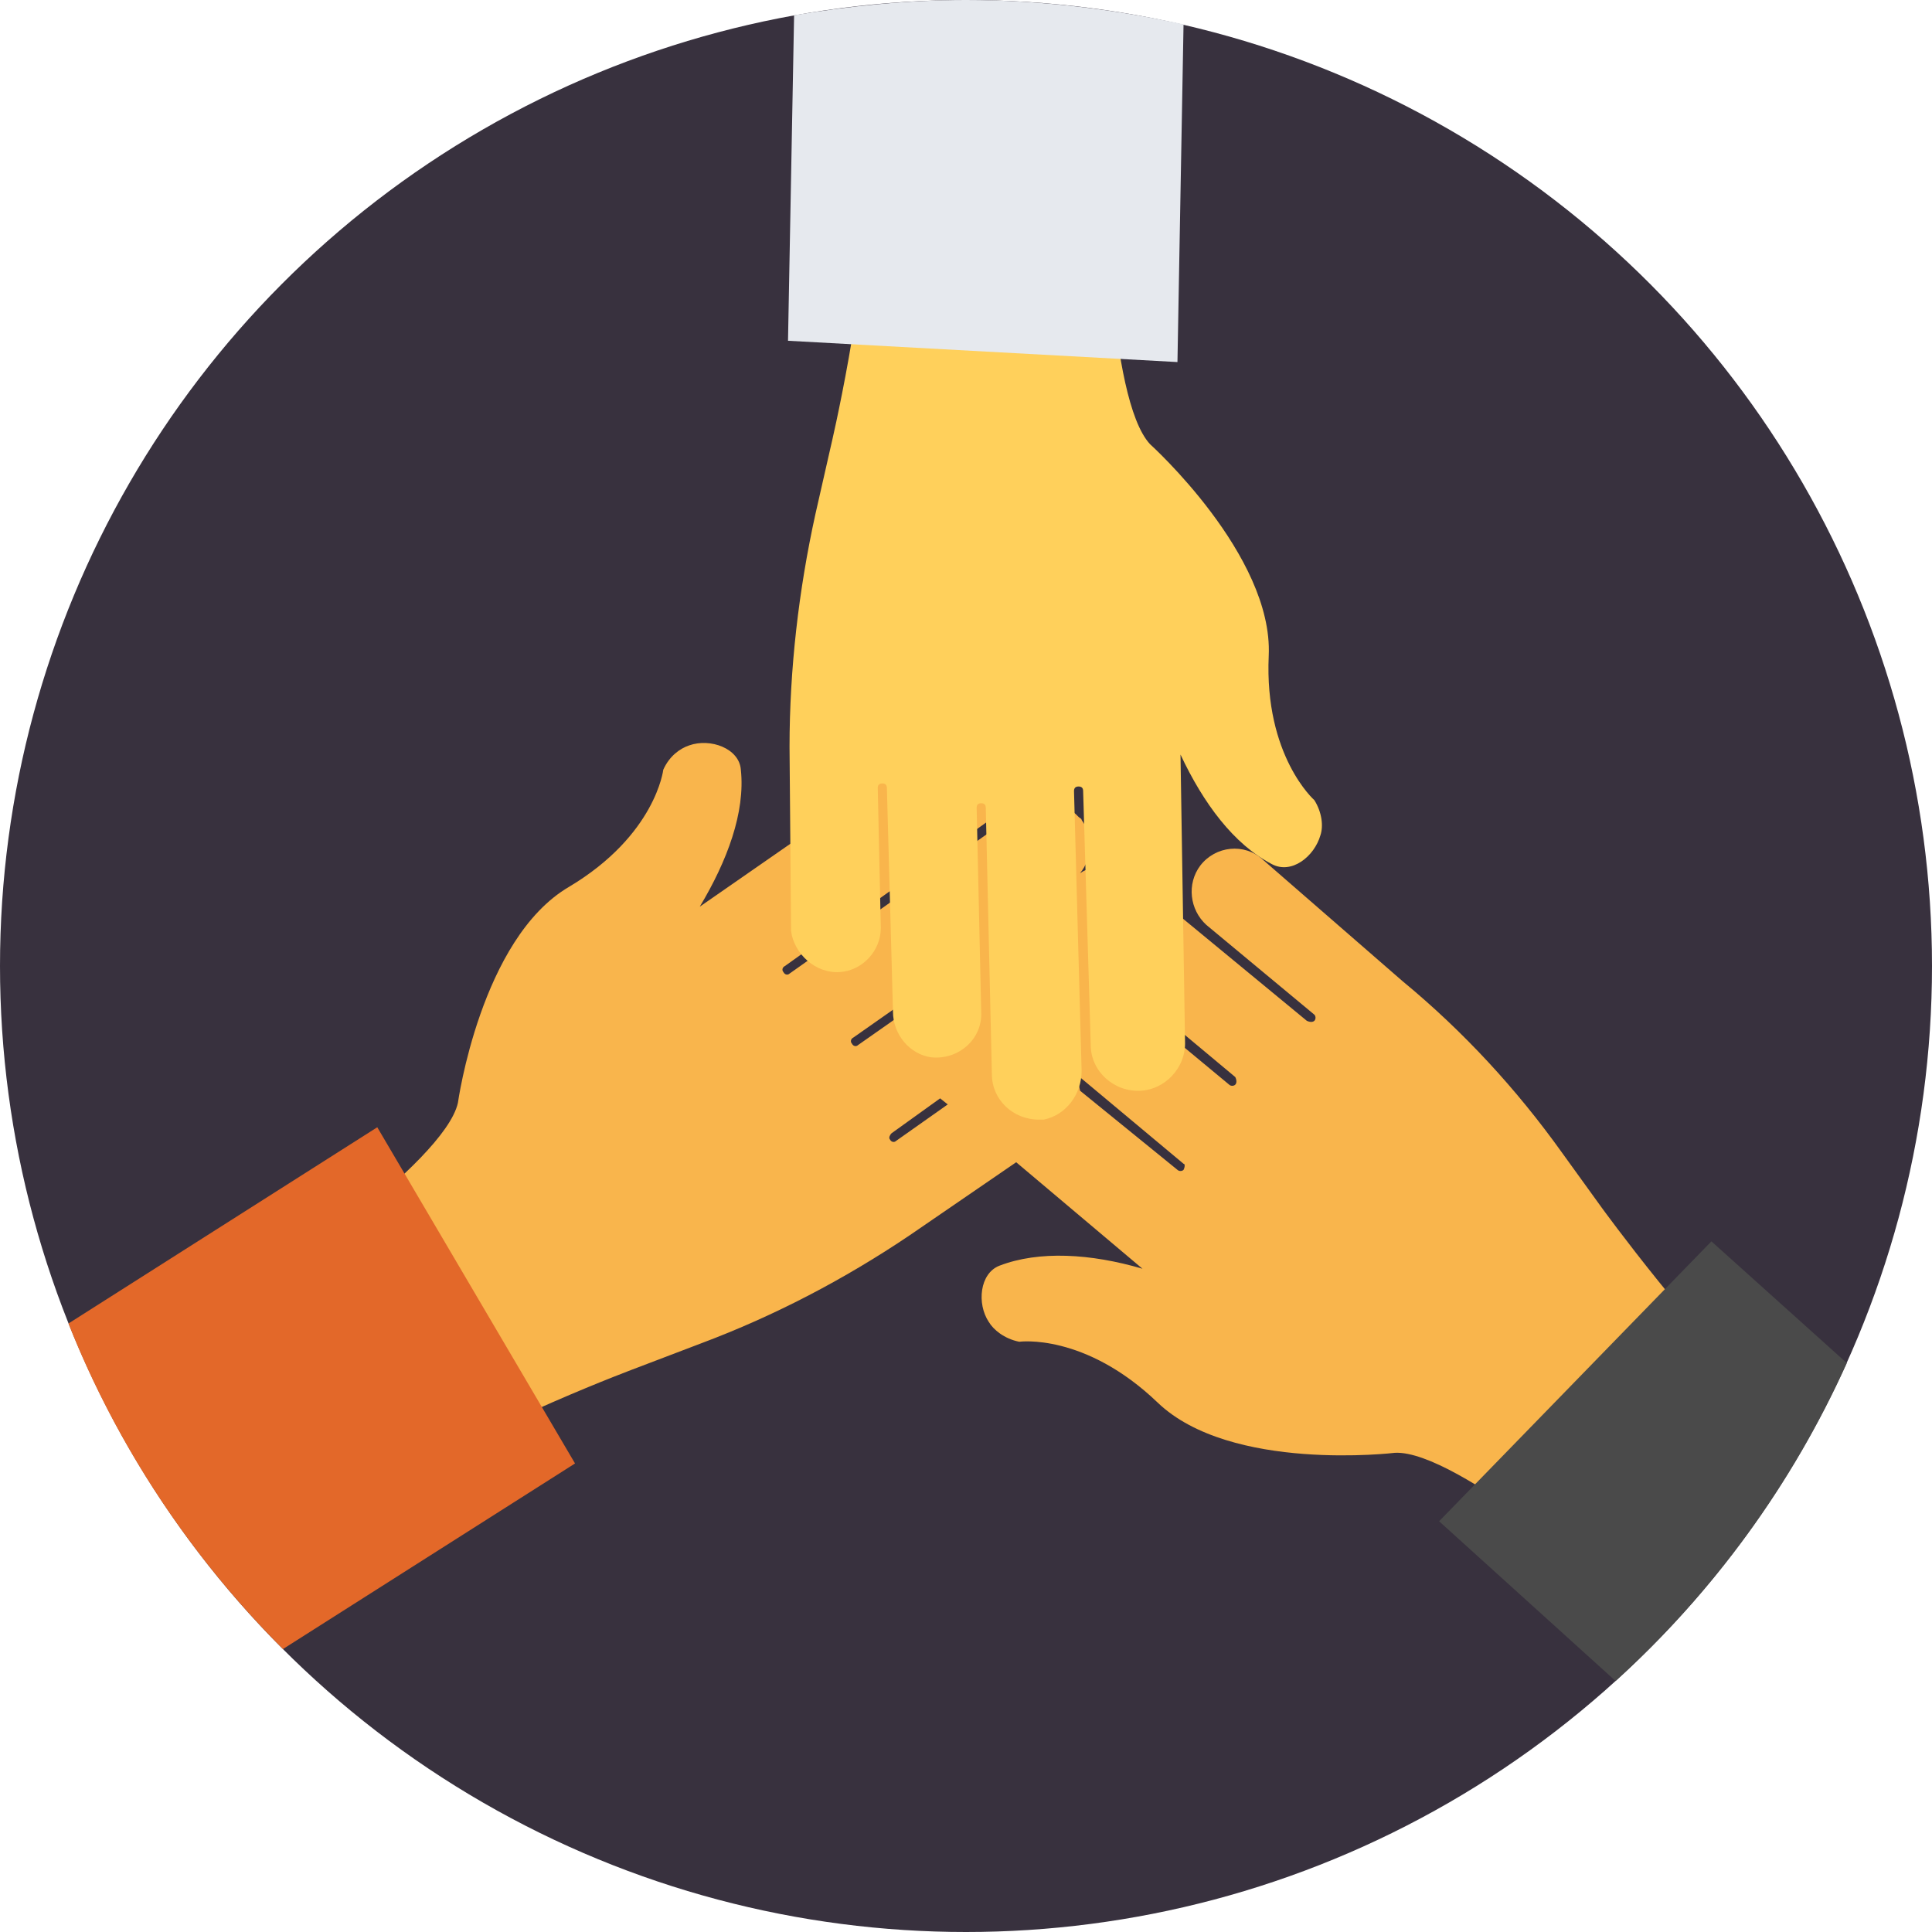
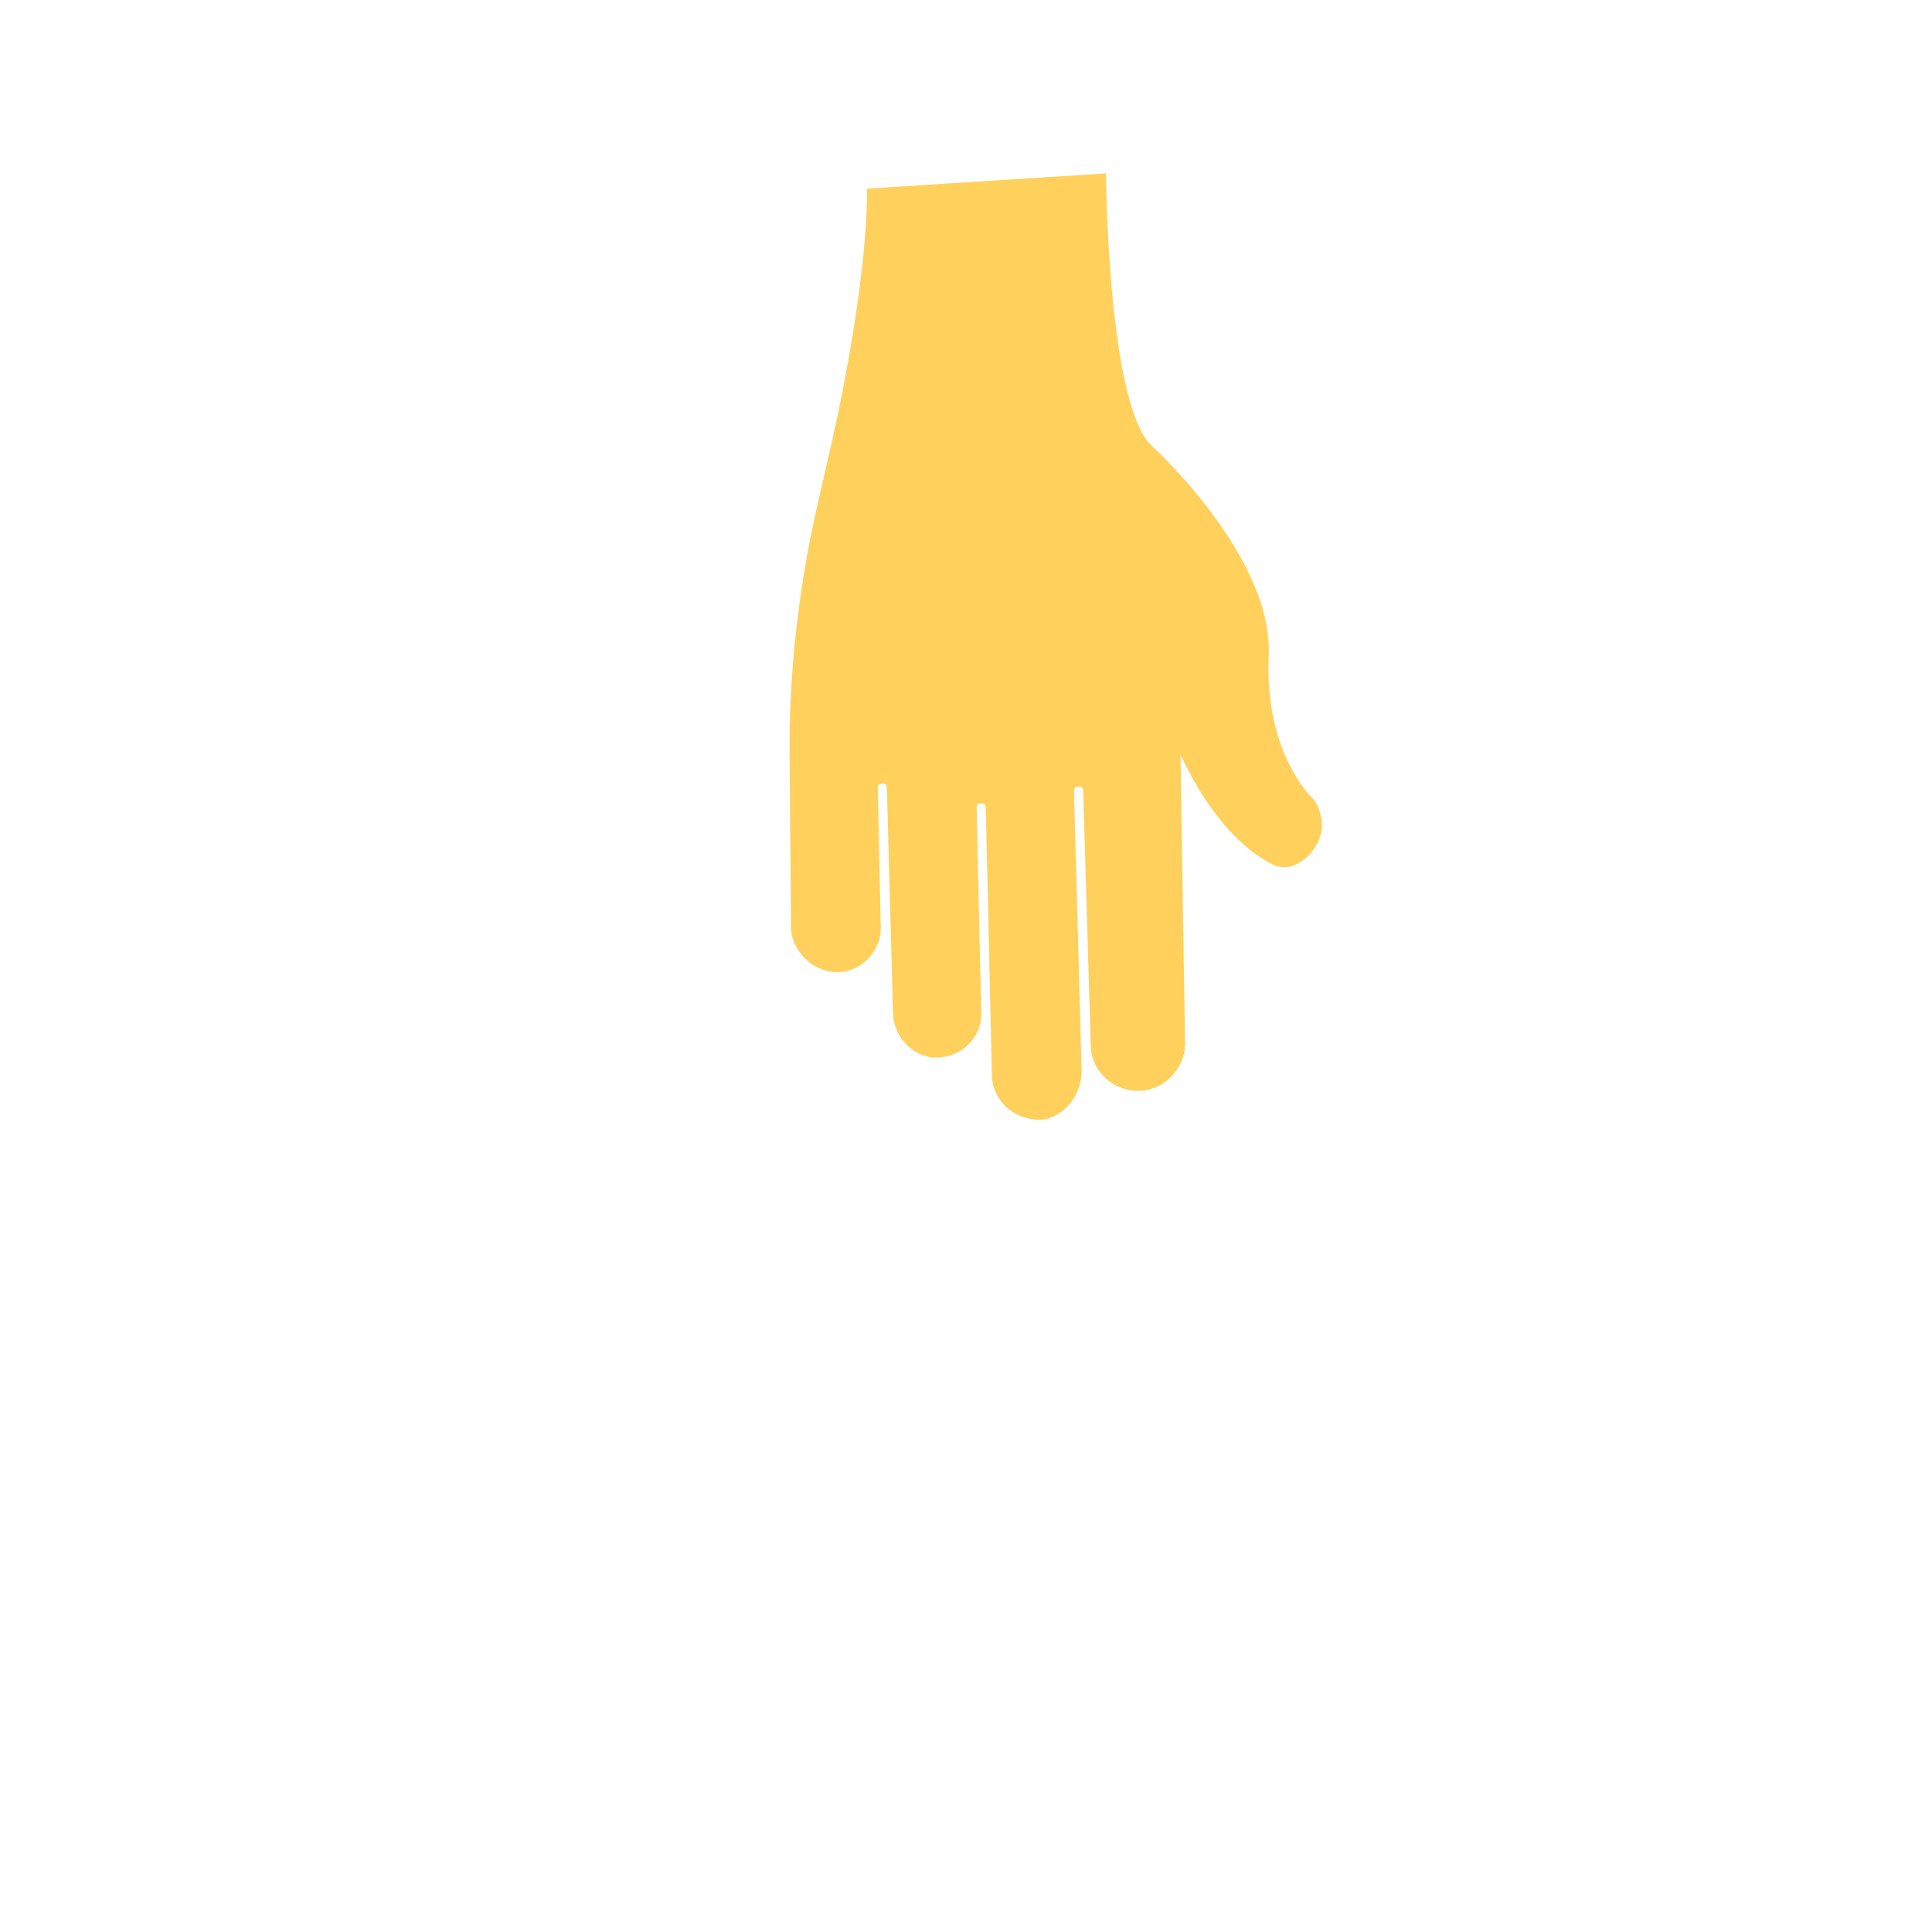
<svg xmlns="http://www.w3.org/2000/svg" version="1.1" id="Layer_1" x="0px" y="0px" viewBox="0 0 508 508" style="enable-background:new 0 0 508 508;" xml:space="preserve">
  <style type="text/css">
	.st0{fill:#38313E;}
	.st1{fill:#F9B54C;}
	.st2{fill:#E36829;}
	.st3{fill:#4A4A4A;}
	.st4{fill:#FFD05B;}
	.st5{fill:#E6E9EE;}
</style>
-   <circle class="st0" cx="254" cy="254" r="254" />
-   <path class="st1" d="M421.2,317.6l-10.4-14.4c-12-16.8-26-32-42-45.2L332,226c-4.8-4.4-12.4-3.6-16.4,1.6  c-3.6,4.8-2.8,11.6,1.6,15.6l28.4,23.6c0.4,0.4,0.4,1.2,0,1.6s-1.2,0.4-2,0L298,230.8c-4-3.2-10-4-14-1.2c3.2-4,3.6-9.6,0.4-14l0,0  c0-0.4-0.4-0.4-0.8-0.8c-4-4.4-11.2-4.8-16-1.2l-60,42.4c-0.4,0.4-1.2,0.4-1.6-0.4c-0.4-0.4-0.4-1.2,0.4-1.6l54.4-38.8  c5.6-4,6.8-12,2.8-17.6c-4-5.2-11.2-6.4-16.8-2.8L184,238.4c7.2-12,12-24.8,10.8-36c-0.4-5.6-8-8.4-13.6-6.4  c-2.4,0.8-5.2,2.8-6.8,6.4c0,0-2,17.2-24.8,30.8c-23.2,13.6-29.2,56.8-29.2,56.8c-3.6,16-53.2,49.2-53.2,49.2l38.4,50  c23.2-15.2,62-29.6,62-29.6l16.8-6.4c19.2-7.2,37.6-16.8,54.8-28.4l28-19.2l33.2,28c-13.6-4-27.2-4.8-37.6-0.8c-5.2,2-6,10-2.8,14.8  c1.2,2,4,4.4,8,5.2c0,0,17.2-2.4,36.4,16c19.2,18.4,62.4,13.2,62.4,13.2c16.4-0.8,61.2,38.4,61.2,38.4l38.4-50  C445.6,351.2,421.2,317.6,421.2,317.6z M235.6,300c-0.4,0.4-1.2,0.4-1.6-0.4c-0.4-0.4,0-1.2,0.4-1.6l12.8-9.2l2,1.6L235.6,300z   M225.6,274.8c-0.4,0.4-1.2,0.4-1.6-0.4c-0.4-0.4-0.4-1.2,0.4-1.6l26.8-18.8c0.4,0.8,0.8,1.6,1.2,2L225.6,274.8z M311.2,307.6  c-0.4,0.4-1.2,0.4-1.6,0L284,286.8c-0.4-2-0.8-3.6-2-5.2l29.2,24.4C311.6,306,311.6,306.8,311.2,307.6z M324.8,285.2  c-0.4,0.4-1.2,0.4-1.6,0L288,256c0.4-0.8,0.4-2,0.4-3.2l36.4,30.4C325.2,284,325.2,284.8,324.8,285.2z" />
-   <path class="st2" d="M18,348c12.8,32.4,32.4,61.6,56.4,85.6l76.8-48.8l-52-88.4L18,348z" />
-   <path class="st3" d="M450,326.4L378.4,400l46.4,42c25.6-23.2,46.4-51.6,60.8-83.6L450,326.4z" />
  <path class="st4" d="M220.8,255.6c6-0.4,10.8-5.6,10.8-11.6l-0.8-36.8c0-0.8,0.4-1.2,1.2-1.2s1.2,0.4,1.2,1.2l1.6,58.8  c0,6,4.4,11.2,10,12c7.2,0.8,13.6-4.8,13.2-12l-1.2-53.6c0-0.8,0.4-1.2,1.2-1.2c0.8,0,1.2,0.4,1.2,1.2l1.6,70c0,6.8,5.6,12,12.4,12  l0,0c0.4,0,0.8,0,1.2,0c6-1.2,10-6.8,10-12.8l-2-73.6c0-0.8,0.4-1.2,1.2-1.2c0.8,0,1.2,0.4,1.2,1.2l2,66.8c0,6.8,6,12.4,13.2,12  c6.4-0.4,11.6-6,11.6-12.4l-1.2-76c6,12.8,14,23.6,24,28.8c5.2,2.8,11.2-2,12.8-7.6c0.8-2.4,0.4-6-1.6-9.2c0,0-13.2-11.6-12-38  s-31.2-55.6-31.2-55.6c-11.2-12-11.6-71.2-11.6-71.2l-62.8,4c0,27.6-9.6,68-9.6,68l-4,17.6c-4.4,20-6.8,40.8-6.8,61.2l0.4,48.4  C208.8,250.8,214.4,256,220.8,255.6z" />
-   <path class="st5" d="M311.2,6.4C292.8,2.4,273.6,0,254,0c-15.6,0-30.8,1.6-45.2,4l-1.6,85.6l102.4,5.6L311.2,6.4z" />
</svg>